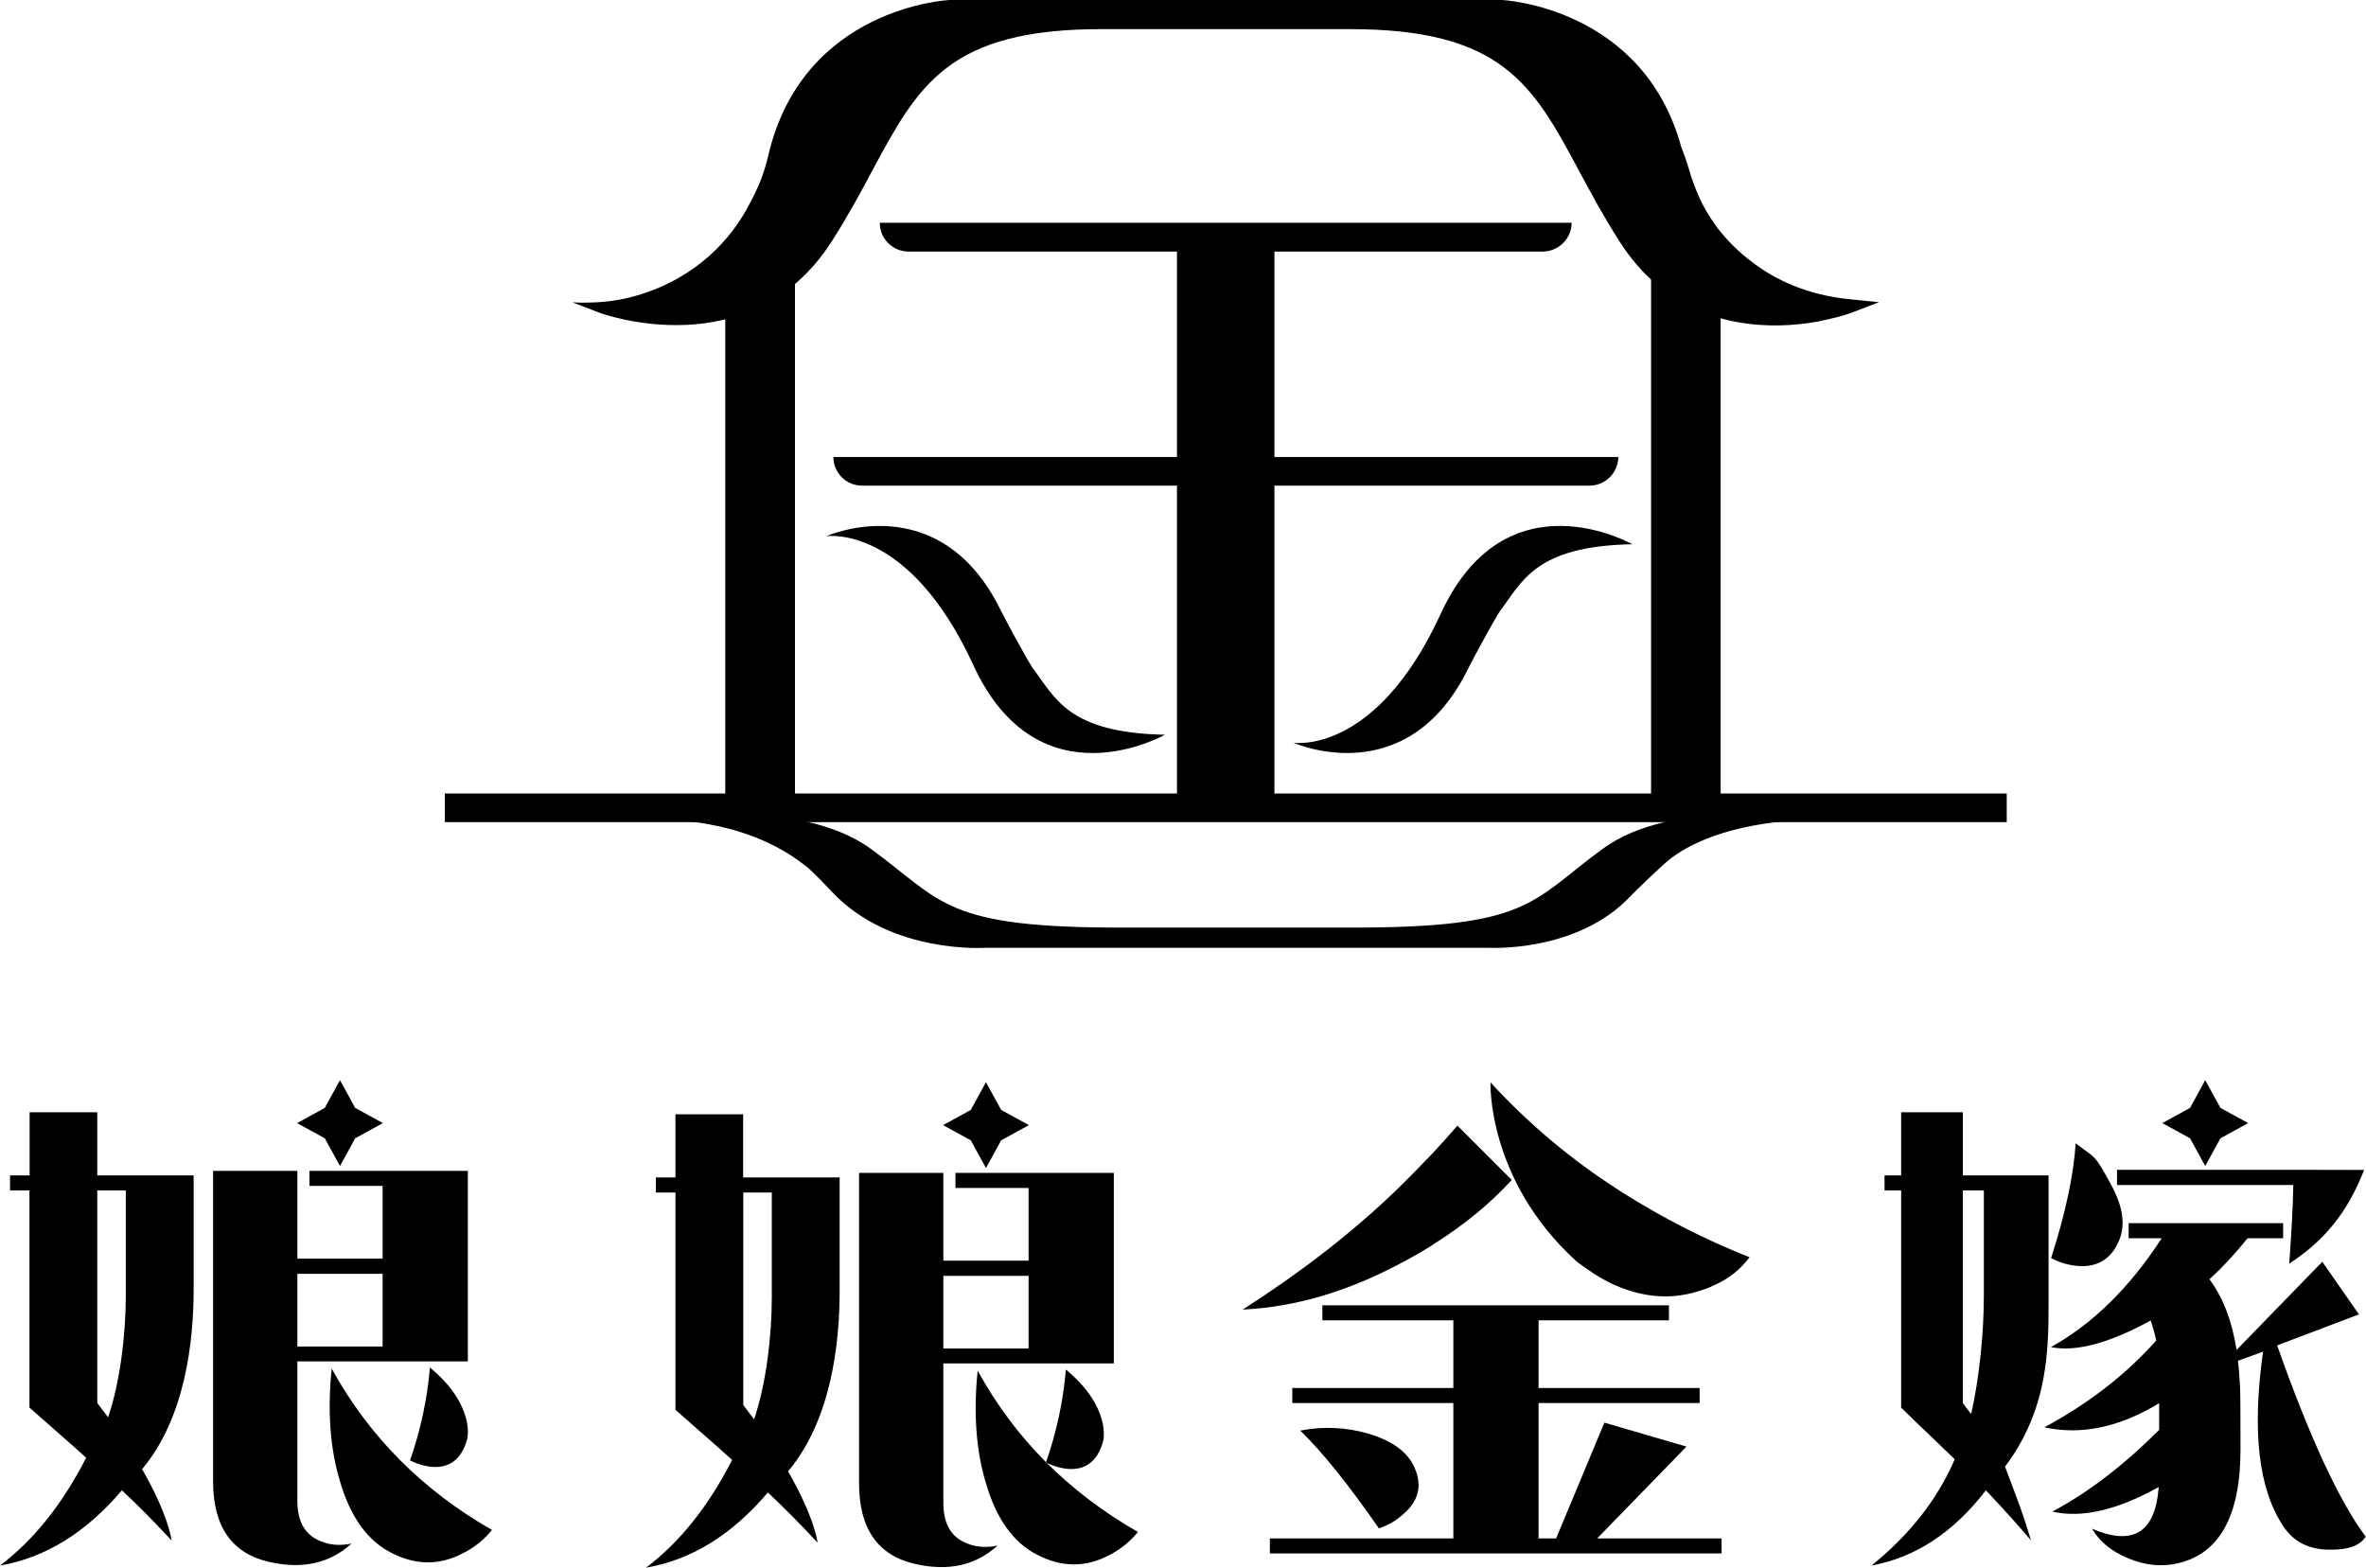
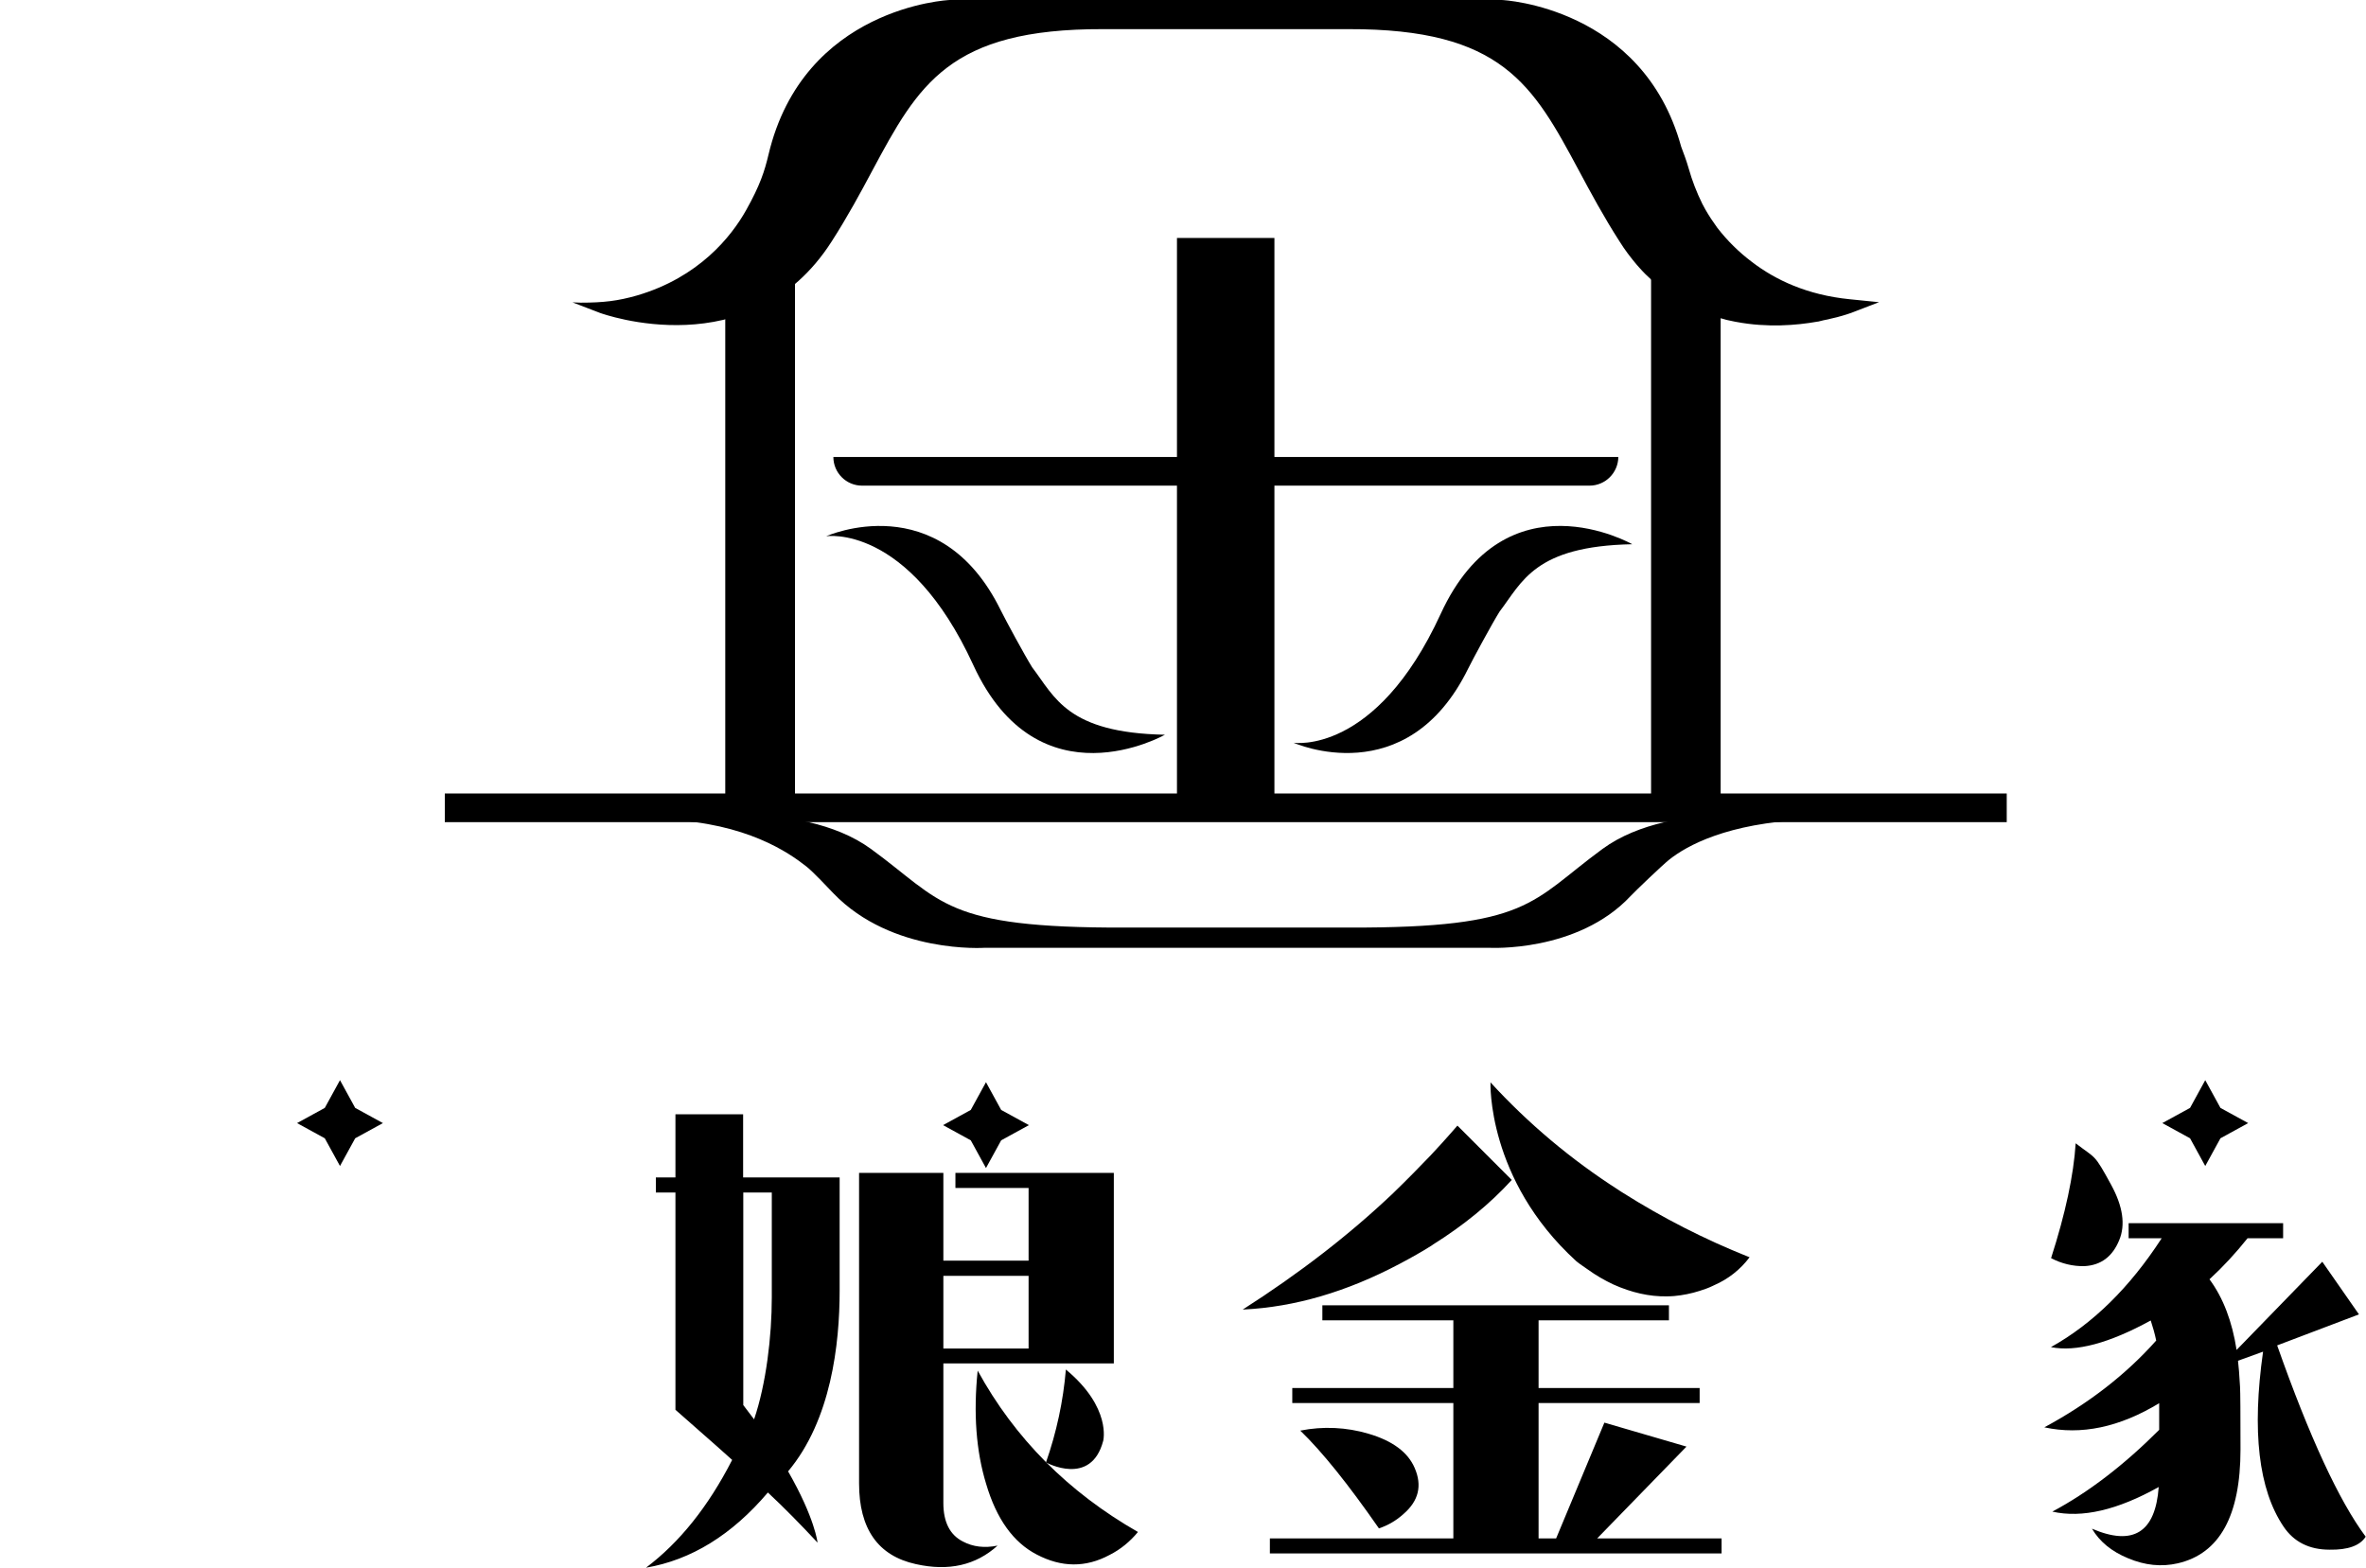
<svg xmlns="http://www.w3.org/2000/svg" version="1.1" id="图层_1" x="0px" y="0px" viewBox="0 0 1510.1 1000.6" style="enable-background:new 0 0 1510.1 1000.6;" xml:space="preserve">
-   <path d="M984.6,160.6H580c-10.2,0-18.5-8.2-18.5-18.4c0,0,0,0,0,0h441.6C1003.1,152.3,994.8,160.5,984.6,160.6z" />
  <path d="M1014.5,310H550.2c-10.1,0-18.3-8.2-18.3-18.3c0,0,0,0,0,0h501C1032.8,301.8,1024.6,310,1014.5,310  C1014.5,310,1014.5,310,1014.5,310z" />
  <path d="M283.9,506.5h996.9v18.3H283.9V506.5z" />
  <path d="M1167,203.8l0.7-0.2c1.8-0.4,3.5-0.8,5.1-1.2l1-0.3c1.3-0.3,2.5-0.7,3.5-1l1-0.3c0.7-0.2,1.3-0.4,1.8-0.6s0.7-0.2,0.9-0.3  l0.6-0.2l17.7-6.8l-18.8-1.9c-27-2.7-47.3-12.3-62.2-23.7c-8.4-6.3-15.9-13.7-22.3-22c-2.7-3.7-5.2-7.5-7.5-11.5  c-0.7-1.3-1.4-2.5-2-3.7c-3.6-7.3-6.5-14.8-8.7-22.6c-1.4-4.9-3.1-9.4-4.8-13.9C1048.5,4.5,959.4,0,958.5,0H606.2  c-0.9,0-93.4,4.5-115.7,98.7c-2.5,10.5-5.3,19.4-14.2,35.3c-9.5,17-30.2,43-69.7,54.6c-12.2,3.5-21.5,4.6-36,4.6l-5.2-0.2l17.7,6.8  c1,0.3,95.9,35.1,147.6-45.5c10.3-16,18.7-31.6,26-45.3c29.4-54.8,48.9-90.7,147.3-90.4h156.5c98.4-0.3,117.9,35.6,147.3,90.4  c7.4,13.8,15.7,29.3,26,45.3c1.7,2.7,3.4,5.2,5.2,7.6c0.3,0.4,0.7,0.8,1,1.3c1.5,1.9,2.9,3.8,4.5,5.6c0.5,0.5,0.9,1,1.4,1.6  c1.4,1.6,2.8,3.1,4.3,4.6c0.6,0.5,1.1,1,1.7,1.6c1.4,1.3,2.8,2.7,4.2,3.9c0.6,0.5,1.2,1,1.9,1.6c1.4,1.1,2.8,2.3,4.1,3.3  c0.7,0.5,1.3,1,2,1.5c1.4,1,2.7,1.9,4.1,2.8c0.7,0.5,1.4,0.9,2.1,1.3c1.4,0.8,2.7,1.6,4.1,2.4l2.2,1.2c1.4,0.7,2.7,1.4,4.1,2l2.3,1  c1.4,0.6,2.8,1.2,4.1,1.7c0.7,0.3,1.5,0.6,2.2,0.9c1.4,0.5,2.8,1,4.3,1.5c0.7,0.2,1.4,0.5,2.1,0.7c1.5,0.5,3.1,0.9,4.6,1.3l1.7,0.5  c1.7,0.4,3.5,0.8,5.2,1.1l1.1,0.2c19.7,3.7,38.2,2.2,51.7-0.2h0.3C1162.8,204.6,1165,204.2,1167,203.8L1167,203.8z" />
  <path d="M1065.3,548.8c-4.5,3.6-21.5,19.9-24.6,23.2c-33.9,36.2-90.2,33-90.2,33h-322c0,0-59.2,4.1-96.6-34.8  c-3.2-3.3-12.6-13.4-17.1-17c-11.5-9.1-38.4-27.7-89-30c0,0,84-14.9,130.1,18.7s46.1,50.5,161.9,50.2h143.1  c115.9,0.3,115.9-16.5,161.9-50.2s130.1-18.7,130.1-18.7C1102.5,525.5,1076.7,539.7,1065.3,548.8L1065.3,548.8z" />
  <path d="M527.3,342.3c0,0,72.3-32.6,111.5,47.4c2.8,5.7,15.4,29,20,36.3c1.8,2.8-2-2.6,0,0c14.5,19,22.4,41.8,84.7,43  c0,0-80.7,46-122.3-44.5S527.3,342.3,527.3,342.3L527.3,342.3z" />
  <path d="M825.6,474.1c0,0,72.3,32.6,111.5-47.4c2.8-5.7,15.4-29,20-36.3c1.8-2.8-2,2.6,0,0c14.5-19,22.4-41.8,84.7-43  c0,0-80.7-46-122.3,44.5S825.6,474.1,825.6,474.1z" />
  <g>
    <path d="M751.2,151.9h62.2v367.5h-62.2V151.9z" />
    <path d="M462.9,177.1h44.5v347.1h-44.5V177.1z" />
    <path d="M1053.8,177.1h44.4v347.1h-44.4V177.1z" />
    <path d="M902.9,937c-4.3-10-14.1-17.3-29.4-21.8c-14.1-4.2-29.1-4.9-43.6-2c13.9,13.4,30.6,34.2,50.2,62.4   c5.8-1.9,11.2-5.1,15.7-9.2C905.5,958,907.8,948.3,902.9,937L902.9,937z M1019.4,982l57-58.6l-52.4-15.3L993.2,982H982v-86.4h102.8   V886H982v-43.2h83.2v-9.6H844v9.6h83.6V886H824.8v9.6h102.8v86.4H810.5v9.6h288.3v-9.6L1019.4,982z M1115.8,802.2   c-27.8-11.1-54.5-24.7-79.8-40.7c-1.1-0.6-2-1.3-3.1-2c-30.1-19.3-57.5-42.3-81.6-68.6c0,0-2.4,61.9,54.6,114c0,0,0.9,0.8,2.7,2.1   c1.2,0.9,3,2.1,4.9,3.4c5.1,3.7,10.5,6.8,16.2,9.5c11.6,5.2,23,7.8,34.2,7.6c1.6,0,3.1-0.1,4.6-0.2c5.5-0.5,11-1.6,16.3-3.3   c2.9-0.9,5.7-1.9,8.4-3.2c0.2-0.1,0.4-0.2,0.6-0.3c9.1-3.9,17-10.1,22.9-18C1116.4,802.5,1116.1,802.3,1115.8,802.2z M913.2,737.4   c-6.5,6.8-14.7,15.2-24.1,24.3c-27.9,26.5-59.9,51.2-95.9,74.2h0.5c32.7-1.6,65.9-11.3,99.7-29.2c7.2-3.8,14.1-7.7,20.6-11.8   c0.2-0.1,0.3-0.3,0.5-0.4c19.6-12.3,36.3-25.9,50.1-41l0.3-0.3l-34.7-34.7C930.2,718.4,924,725.9,913.2,737.4L913.2,737.4z" />
-     <path d="M62.1,750.3h61.5v72.3c0,33.9-5.4,82.4-32.9,115.2c17.2,30,18.8,45.5,18.8,45.5c-10.7-11.5-21.2-22.2-31.7-32   c-23,27.1-49,43.1-77.8,48c21.3-16,39.7-38.9,55-68.8c-1.1-1.1-13.1-11.7-36.2-32V759.9H6.4v-9.6h12.5V710h43.2V750.3z M80.3,759.9   H62.1v135.7l6.9,9.1c7.7-22.6,11.3-52.9,11.3-77.9V759.9z M189.8,958.1c0,12.2,4.2,20.4,12.5,24.6c6.4,3.4,13.8,4.3,22.1,2.6   c-13.9,12.6-31.3,16.5-52.2,11.8c-24.1-5.3-36.2-22.5-36.2-51.5V747.4h53.8v56h54.4V757h-46.7v-9.6h101.1v121.6H189.8L189.8,958.1z    M244.2,813.1h-54.4v46.4h54.4V813.1z M314,976.6c-5,6.2-11.2,11.2-18.2,14.7c-15.2,8.1-30.6,8-46.4-0.3   c-14.9-7.7-25.7-22.7-32.3-45.1c-6.4-20.9-8.2-45-5.4-72.3C235.5,916.9,269.6,951.2,314,976.6L314,976.6z" />
    <path d="M217,689.5l9.7,17.7l17.7,9.7l-17.7,9.7l-9.7,17.7l-9.7-17.7l-17.7-9.7l17.7-9.7L217,689.5z" />
    <path d="M474.4,751.6h61.5V824c0,33.9-5.4,82.4-32.9,115.2c17.2,30,18.8,45.5,18.8,45.5c-10.7-11.5-21.2-22.2-31.7-32   c-23,27.1-49,43.1-77.8,48c21.3-16,39.7-38.9,55-68.8c-1.1-1.1-13.1-11.7-36.2-32V761.2h-12.5v-9.6h12.5v-40.3h43.2V751.6z    M492.6,761.2h-18.2v135.7l6.9,9.1c7.7-22.6,11.3-52.9,11.3-77.9V761.2z M602.1,959.4c0,12.2,4.2,20.4,12.5,24.6   c6.4,3.4,13.8,4.3,22.1,2.6c-13.9,12.6-31.3,16.5-52.2,11.8c-24.1-5.3-36.2-22.5-36.2-51.5V748.7h53.8v56h54.4v-46.4h-46.7v-9.6   h101.1v121.6H602.1L602.1,959.4z M656.5,814.4h-54.4v46.4h54.4V814.4z M726.3,977.9c-5,6.1-11.2,11.2-18.2,14.7   c-15.1,8.1-30.6,8-46.4-0.3c-14.9-7.7-25.7-22.7-32.3-45.1c-6.4-20.9-8.2-45-5.4-72.3C647.7,918.2,681.9,952.5,726.3,977.9   L726.3,977.9z" />
    <path d="M629.3,690.8l9.7,17.7l17.7,9.7l-17.7,9.7l-9.7,17.7l-9.7-17.7l-17.7-9.7l17.7-9.7L629.3,690.8z" />
    <path d="M1407.5,689.5l9.7,17.7l17.7,9.7l-17.7,9.7l-9.7,17.7l-9.7-17.7l-17.7-9.7l17.7-9.7L1407.5,689.5z" />
-     <path d="M274.4,872.9c-1.7,20.2-6,40.2-12.7,59.3c0,0,28.7,15.8,36.5-13.7C298.2,918.6,303.8,897.3,274.4,872.9L274.4,872.9z" />
    <path d="M680.3,874.2c-1.7,20.2-6,40.2-12.7,59.3c0,0,28.7,15.8,36.5-13.7C704.1,919.9,709.7,898.6,680.3,874.2L680.3,874.2z" />
    <path d="M1352.6,791.6c4.1-9.8,2.3-21.6-5.1-35.2c-11.2-20.5-9.5-16.4-22.7-26.6c-1.3,20.3-6.5,44.7-15.7,73.3   c6.6,3.5,14,5.3,21.4,5.1C1341,807.6,1348.3,802.1,1352.6,791.6L1352.6,791.6z" />
-     <path d="M1351.2,756.4h112.5c-0.2,13-1.1,29.8-2.6,50.2c22-14.3,37.1-32.3,47.8-59.8l-45.2-0.1h-112.5V756.4z" />
-     <path d="M1307.5,830v-79.7h-54.7V710h-39.4v40.3h-10.6v9.6h10.6v138.6c4.7,4.7,10.6,10.4,17.9,17.3l16.3,15.7   c-10.9,25.4-28.6,48-53.1,67.8c28-5.1,52.3-21.1,73-48c12.4,13.2,22,23.9,28.8,32c-5.4-18-7.7-23.4-16.6-47.1   C1307.5,899.3,1307.5,861,1307.5,830L1307.5,830z M1266.2,826.8c0,24.8-3,53.2-8.1,75.8c0,0-3.6-4.5-5.3-7V759.9h13.4V826.8z" />
    <path d="M1453.4,858.8l52.2-19.8l-23.4-33.6l-54.7,56.3c-2.8-18.1-8.5-33.2-17.3-45.1c8.8-8.1,16.9-16.9,24.3-26.2h22.7v-9.6h-98.6   v9.6h21.1c-20.5,31.6-44.1,54.7-70.7,69.5c16,3.2,37.2-2.5,63.7-17c1.4,4.2,2.6,8.5,3.5,12.8c-19.4,21.8-43.2,40.2-71.4,55.4   c23.5,5.1,47.9,0,73.3-15.4v17c-22.6,22.6-45.3,40-68.2,52.2c19,4.3,41.6-1,67.9-15.7c-2.1,29-16.3,37.9-42.6,26.6   c4.9,8.3,12.6,14.6,23.1,18.9c10.7,4.5,21.2,5.6,31.7,3.2c26.7-6.2,40-30.4,40-72.7c0-23.5-0.1-36.8-0.3-40   c-0.4-7.7-0.9-13.2-1.3-16.6l16-5.8c-7.2,50.8-2.9,88,13.1,111.7c6.6,9.8,16.4,14.7,29.4,14.7c11.7,0.2,19.4-2.6,23-8.3   C1493,958.2,1474.1,917.5,1453.4,858.8L1453.4,858.8z" />
  </g>
</svg>